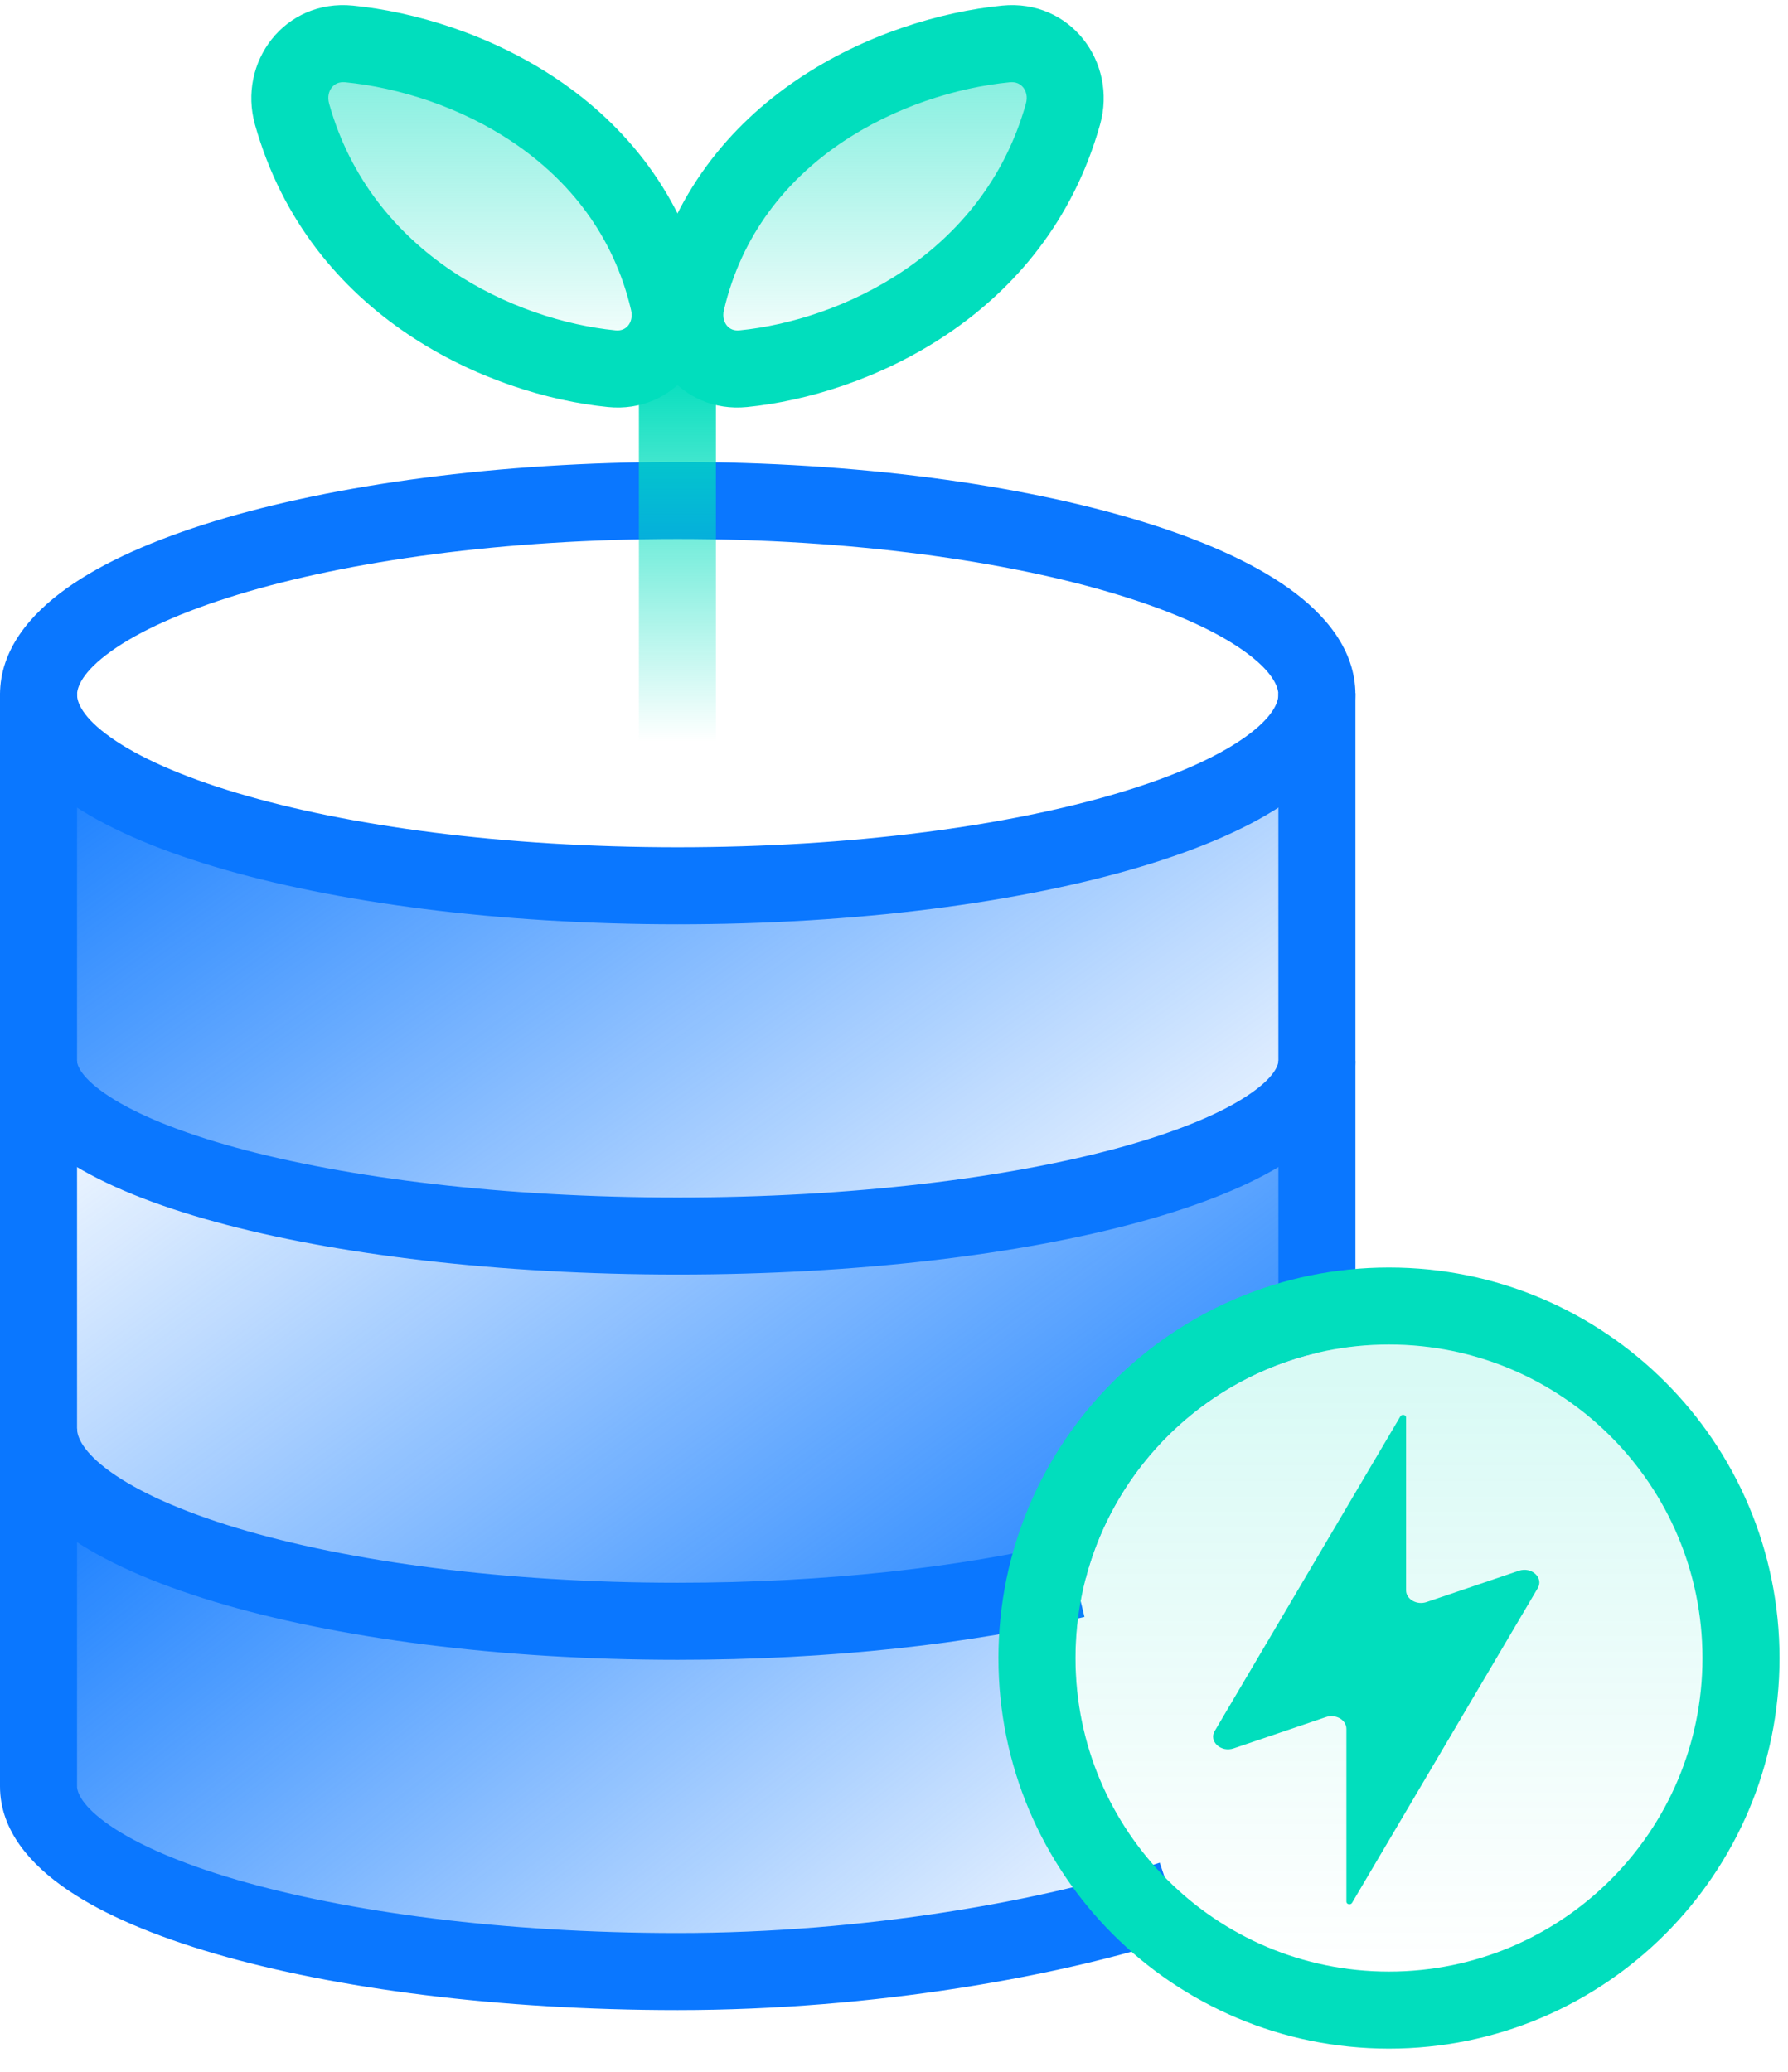
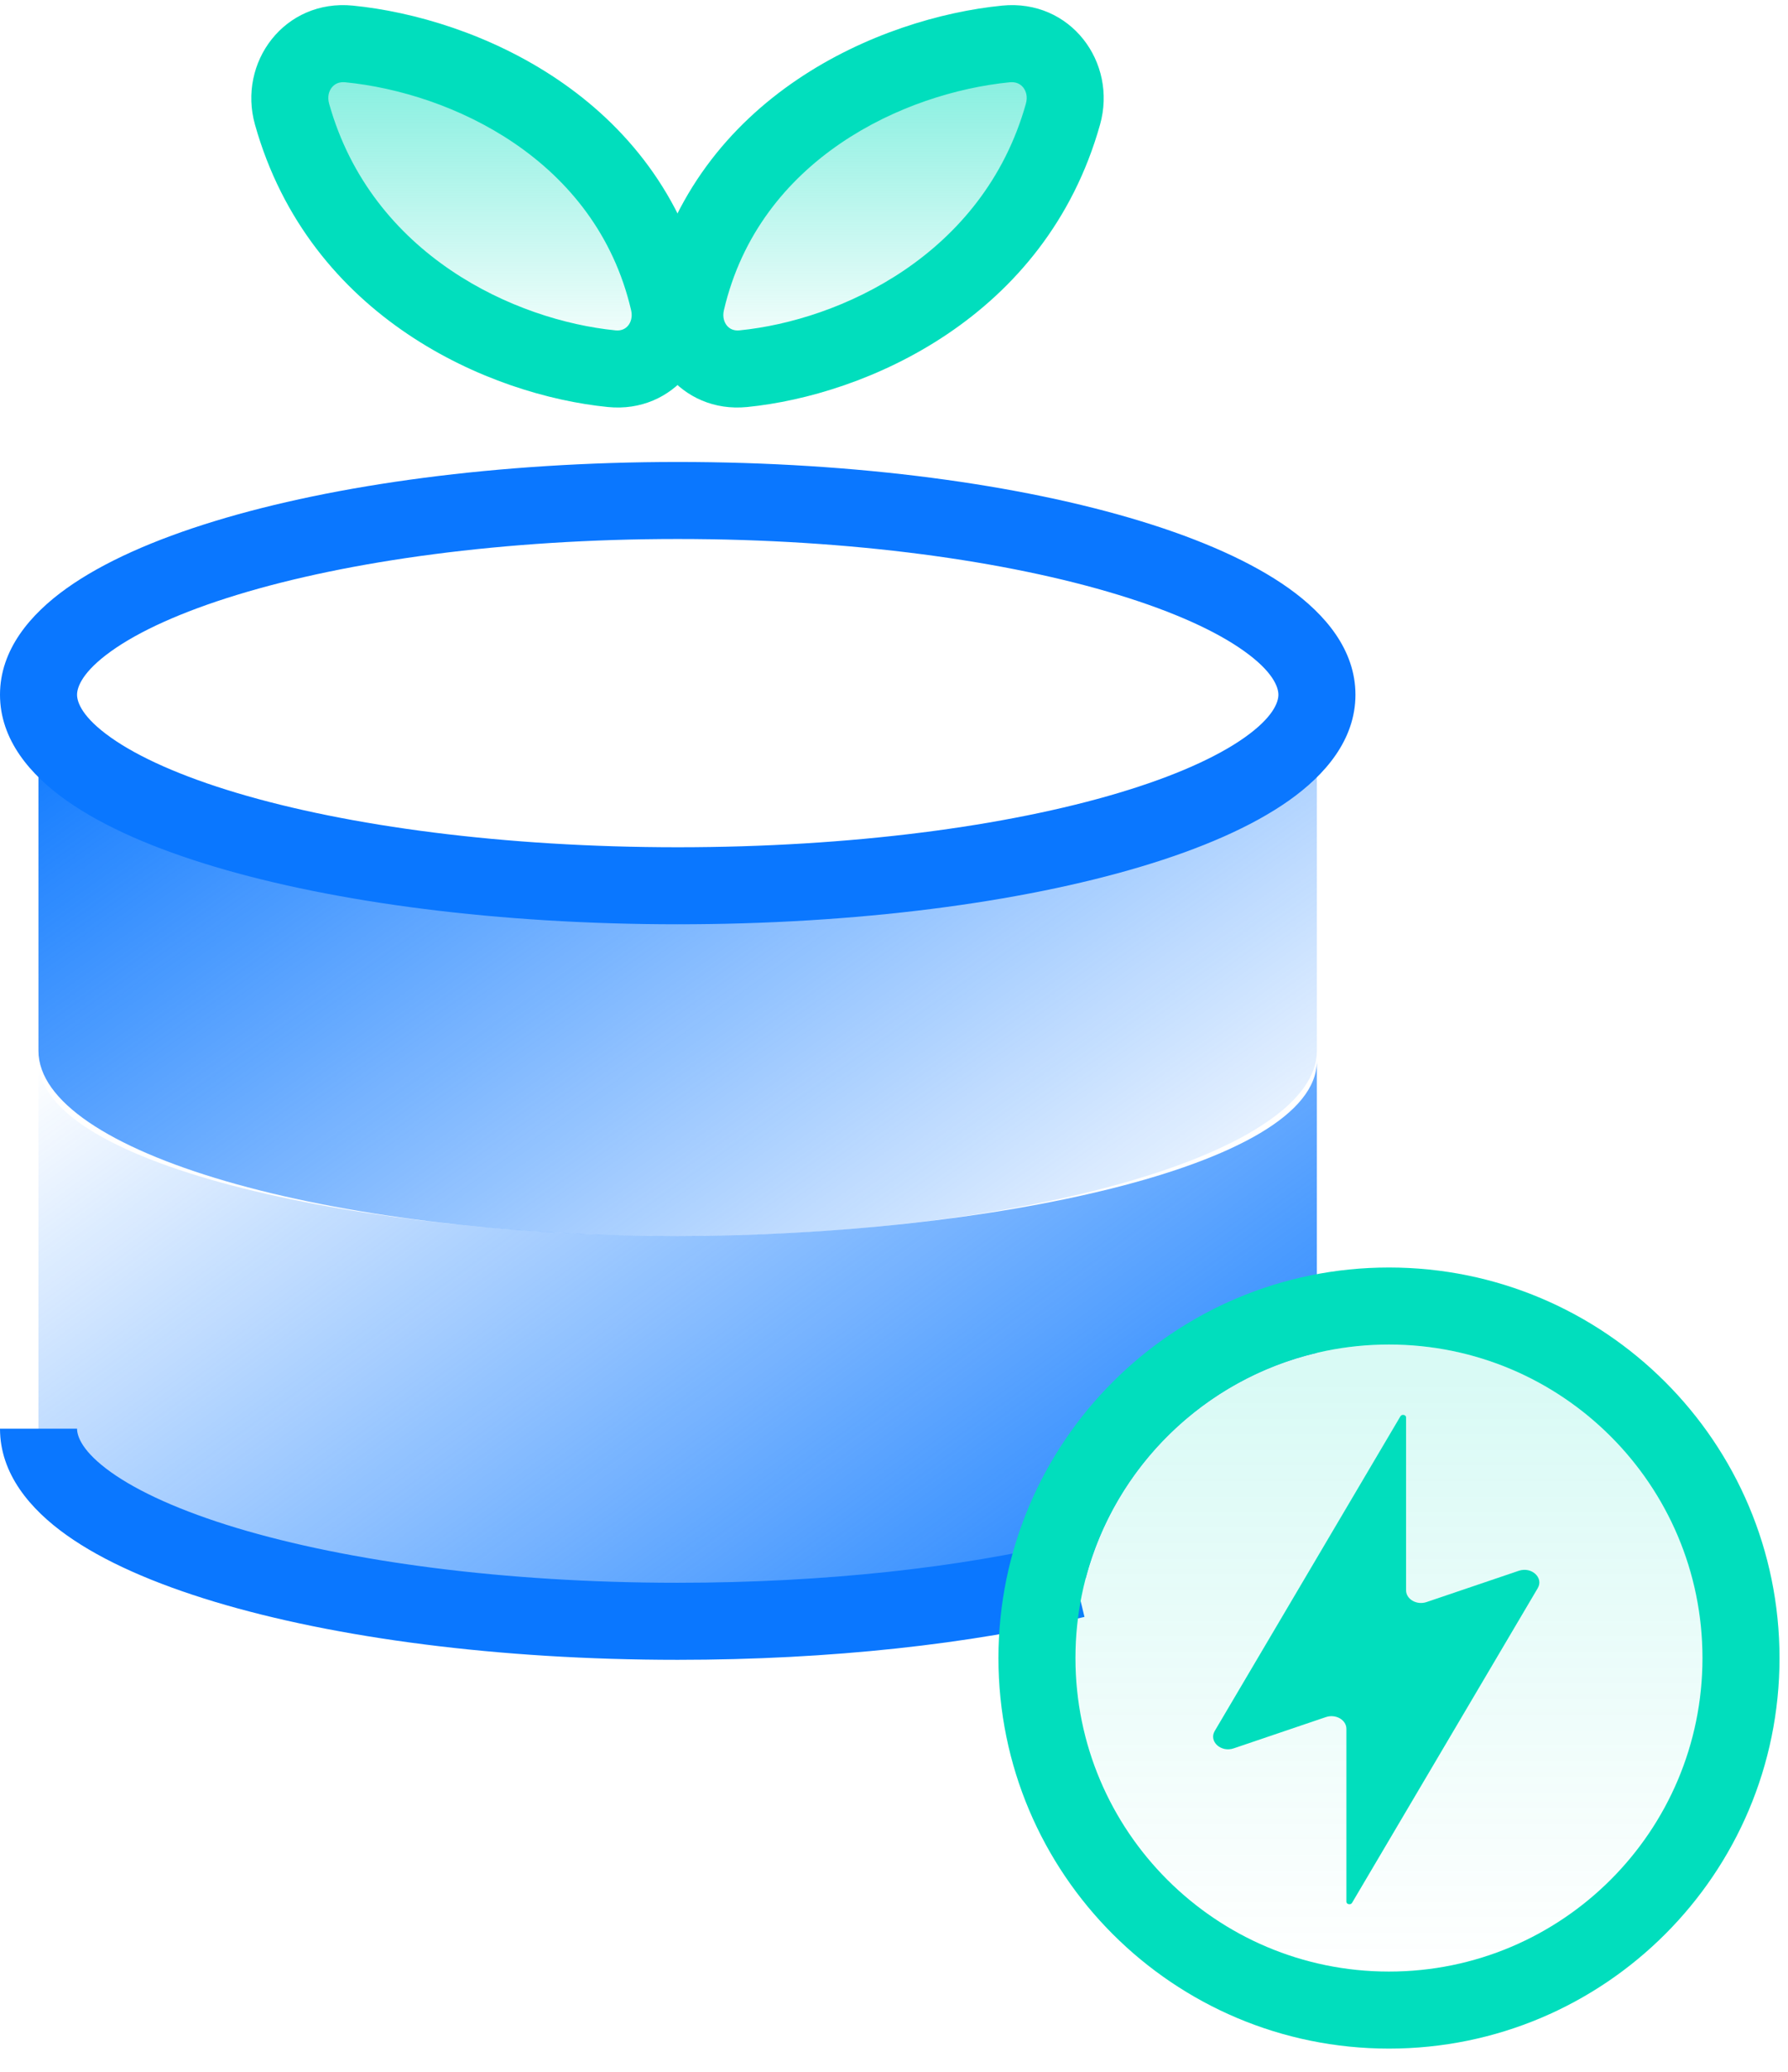
<svg xmlns="http://www.w3.org/2000/svg" width="63" height="73" viewBox="0 0 63 73" fill="none">
  <path d="M23.878 31.209C36.316 31.209 46.4 28.17 46.4 24.421V37.023C46.4 40.568 36.316 43.549 23.878 43.549C11.439 43.549 1.355 40.568 1.355 37.023V24.421C1.355 28.17 11.439 31.209 23.878 31.209Z" fill="url(#paint0_linear_2635_8449)" />
  <path fill-rule="evenodd" clip-rule="evenodd" d="M23.878 43.55C34.676 43.55 46.4 41.128 46.4 37.379V47.666C42.431 48.6 39.288 51.674 38.255 55.603C34.354 56.549 29.343 57.125 23.878 57.125C11.439 57.125 1.355 54.143 1.355 50.598V37.379C1.355 41.128 13.079 43.55 23.878 43.55Z" fill="url(#paint1_linear_2635_8449)" />
-   <path fill-rule="evenodd" clip-rule="evenodd" d="M38.267 55.559C34.364 56.536 29.349 57.124 23.878 57.124C11.439 57.124 1.355 54.086 1.355 50.337V62.939C1.355 66.484 11.439 69.465 23.878 69.465C31.197 69.465 37.7 68.433 41.814 66.861C39.416 64.835 37.893 61.805 37.893 58.419C37.893 57.43 38.023 56.471 38.267 55.559Z" fill="url(#paint2_linear_2635_8449)" />
  <path fill-rule="evenodd" clip-rule="evenodd" d="M7.565 30.538C11.799 31.803 17.566 32.566 23.879 32.566C30.192 32.566 35.96 31.803 40.193 30.538C42.302 29.908 44.106 29.131 45.415 28.206C46.687 27.307 47.759 26.067 47.759 24.478C47.759 22.892 46.691 21.645 45.422 20.736C44.115 19.801 42.311 19.009 40.202 18.364C35.967 17.069 30.197 16.277 23.879 16.277C17.562 16.277 11.792 17.069 7.557 18.364C5.448 19.009 3.644 19.801 2.337 20.736C1.067 21.645 0 22.892 0 24.478C0 26.067 1.072 27.307 2.344 28.206C3.652 29.131 5.457 29.908 7.565 30.538ZM3.91 25.989C2.903 25.278 2.715 24.747 2.715 24.478C2.715 24.205 2.908 23.666 3.917 22.944C4.89 22.247 6.384 21.561 8.351 20.96C12.267 19.762 17.758 18.991 23.879 18.991C30.001 18.991 35.492 19.762 39.408 20.96C41.374 21.561 42.869 22.247 43.841 22.944C44.851 23.666 45.044 24.205 45.044 24.478C45.044 24.747 44.855 25.278 43.848 25.989C42.877 26.675 41.384 27.349 39.416 27.937C35.498 29.108 30.005 29.852 23.879 29.852C17.754 29.852 12.26 29.108 8.342 27.937C6.375 27.349 4.882 26.675 3.91 25.989Z" fill="#0A77FF" />
-   <path fill-rule="evenodd" clip-rule="evenodd" d="M7.595 43.052C11.818 44.209 17.575 44.907 23.879 44.907C30.184 44.907 35.941 44.209 40.163 43.052C42.265 42.476 44.064 41.766 45.369 40.92C46.615 40.114 47.759 38.947 47.759 37.38H45.044C45.044 37.516 44.927 37.973 43.894 38.642C42.919 39.273 41.42 39.893 39.446 40.434C35.517 41.51 30.013 42.193 23.879 42.193C17.745 42.193 12.241 41.51 8.312 40.434C6.338 39.893 4.839 39.273 3.865 38.642C2.832 37.973 2.715 37.516 2.715 37.38H0C0 38.947 1.143 40.113 2.389 40.92C3.695 41.766 5.494 42.476 7.595 43.052Z" fill="#0A77FF" />
  <path fill-rule="evenodd" clip-rule="evenodd" d="M7.562 56.436C11.797 57.712 17.566 58.482 23.879 58.482C29.263 58.482 34.242 57.922 38.211 56.97L37.578 54.331C33.853 55.224 29.091 55.767 23.879 55.767C17.755 55.767 12.262 55.017 8.345 53.837C6.379 53.244 4.886 52.565 3.915 51.874C2.91 51.157 2.715 50.619 2.715 50.337H0C0 51.929 1.065 53.176 2.34 54.084C3.648 55.017 5.453 55.8 7.562 56.436Z" fill="#0A77FF" />
-   <path fill-rule="evenodd" clip-rule="evenodd" d="M7.574 68.835C11.803 70.068 17.567 70.823 23.879 70.823C30.782 70.823 37.444 69.63 41.722 68.204L40.864 65.629C36.885 66.955 30.515 68.108 23.879 68.108C17.753 68.108 12.256 67.372 8.334 66.229C6.364 65.654 4.866 64.998 3.892 64.333C2.87 63.635 2.715 63.139 2.715 62.939V24.421H0V62.939C0 64.512 1.105 65.717 2.362 66.575C3.667 67.467 5.468 68.221 7.574 68.835ZM47.759 46.948V24.421H45.044V46.948H47.759Z" fill="#0A77FF" />
-   <path fill-rule="evenodd" clip-rule="evenodd" d="M25.226 12.333L25.226 26.131C25.226 26.88 24.619 27.488 23.869 27.488C23.119 27.488 22.512 26.88 22.512 26.131L22.512 12.333L25.226 12.333Z" fill="url(#paint3_linear_2635_8449)" />
  <path d="M37.45 4.026C35.739 10.108 30.032 12.608 26.189 12.991C24.855 13.124 23.878 11.926 24.183 10.621C25.615 4.476 31.44 1.945 35.44 1.548C36.83 1.411 37.828 2.681 37.45 4.026Z" fill="url(#paint4_linear_2635_8449)" fill-opacity="0.5" />
  <path fill-rule="evenodd" clip-rule="evenodd" d="M35.308 0.198C37.717 -0.041 39.378 2.195 38.759 4.394C36.84 11.215 30.482 13.928 26.326 14.341L26.192 12.991L26.326 14.341C23.993 14.574 22.365 12.451 22.863 10.313C24.485 3.358 31.026 0.622 35.308 0.198ZM36.052 3.081C35.956 2.962 35.803 2.876 35.576 2.899C31.858 3.268 26.751 5.595 25.507 10.929C25.451 11.168 25.517 11.357 25.615 11.475C25.708 11.585 25.85 11.661 26.057 11.64C29.587 11.289 34.642 9.002 36.146 3.658C36.217 3.407 36.153 3.207 36.052 3.081Z" fill="#01DEBD" />
  <path d="M10.292 4.026C12.004 10.108 17.71 12.608 21.553 12.991C22.887 13.124 23.864 11.926 23.559 10.621C22.127 4.476 16.303 1.945 12.303 1.548C10.913 1.411 9.914 2.681 10.292 4.026Z" fill="url(#paint5_linear_2635_8449)" fill-opacity="0.5" />
  <path fill-rule="evenodd" clip-rule="evenodd" d="M12.436 0.198C10.027 -0.041 8.366 2.195 8.985 4.394C10.905 11.215 17.262 13.928 21.418 14.341L21.552 12.991L21.418 14.341C23.751 14.574 25.379 12.451 24.881 10.313C23.259 3.358 16.718 0.622 12.436 0.198ZM11.692 3.081C11.788 2.962 11.941 2.876 12.168 2.899C15.886 3.268 20.994 5.595 22.237 10.929C22.293 11.168 22.227 11.357 22.129 11.475C22.036 11.585 21.894 11.661 21.687 11.64C18.157 11.289 13.102 9.002 11.598 3.658C11.527 3.407 11.591 3.207 11.692 3.081Z" fill="#01DEBD" />
  <path opacity="0.3" d="M59.987 58.42C59.987 64.52 55.041 69.466 48.941 69.466C42.84 69.466 37.895 64.52 37.895 58.42C37.895 52.319 42.84 47.373 48.941 47.373C55.041 47.373 59.987 52.319 59.987 58.42Z" fill="url(#paint6_linear_2635_8449)" fill-opacity="0.5" />
  <path fill-rule="evenodd" clip-rule="evenodd" d="M62.701 58.42C62.701 66.019 56.54 72.18 48.94 72.18C41.34 72.18 35.18 66.019 35.18 58.42C35.18 50.82 41.34 44.659 48.94 44.659C56.54 44.659 62.701 50.82 62.701 58.42ZM48.94 69.466C55.041 69.466 59.986 64.52 59.986 58.42C59.986 52.319 55.041 47.373 48.94 47.373C42.84 47.373 37.894 52.319 37.894 58.42C37.894 64.52 42.84 69.466 48.94 69.466Z" fill="#01DEBD" />
  <path d="M42.801 60.989L49.344 49.901C49.393 49.817 49.543 49.847 49.543 49.941V56.033C49.543 56.348 49.919 56.564 50.264 56.447L53.516 55.344C53.965 55.192 54.398 55.591 54.182 55.957L47.639 67.045C47.59 67.129 47.44 67.099 47.44 67.005V60.913C47.44 60.598 47.065 60.382 46.719 60.499L43.467 61.602C43.018 61.754 42.585 61.355 42.801 60.989Z" fill="#01DEBD" />
  <defs>
    <linearGradient id="paint0_linear_2635_8449" x1="1.355" y1="24.421" x2="25.354" y2="58.409" gradientUnits="userSpaceOnUse">
      <stop stop-color="#0A77FF" />
      <stop offset="1" stop-color="#0A77FF" stop-opacity="0" />
    </linearGradient>
    <linearGradient id="paint1_linear_2635_8449" x1="1.355" y1="37.379" x2="26.382" y2="71.715" gradientUnits="userSpaceOnUse">
      <stop stop-color="#0A77FF" stop-opacity="0" />
      <stop offset="1" stop-color="#0A77FF" />
    </linearGradient>
    <linearGradient id="paint2_linear_2635_8449" x1="1.355" y1="50.337" x2="26.102" y2="81.816" gradientUnits="userSpaceOnUse">
      <stop stop-color="#0A77FF" />
      <stop offset="1" stop-color="#0A77FF" stop-opacity="0" />
    </linearGradient>
    <linearGradient id="paint3_linear_2635_8449" x1="25.226" y1="13.023" x2="25.226" y2="26.131" gradientUnits="userSpaceOnUse">
      <stop stop-color="#01DEBD" />
      <stop offset="1" stop-color="#01DEBD" stop-opacity="0" />
    </linearGradient>
    <linearGradient id="paint4_linear_2635_8449" x1="30.88" y1="2.07" x2="30.88" y2="13.044" gradientUnits="userSpaceOnUse">
      <stop stop-color="#01DEBD" />
      <stop offset="1" stop-color="#01DEBD" stop-opacity="0" />
    </linearGradient>
    <linearGradient id="paint5_linear_2635_8449" x1="16.862" y1="2.07" x2="16.862" y2="13.044" gradientUnits="userSpaceOnUse">
      <stop stop-color="#01DEBD" />
      <stop offset="1" stop-color="#01DEBD" stop-opacity="0" />
    </linearGradient>
    <linearGradient id="paint6_linear_2635_8449" x1="48.941" y1="48.478" x2="48.941" y2="69.466" gradientUnits="userSpaceOnUse">
      <stop stop-color="#01DEBD" />
      <stop offset="1" stop-color="#01DEBD" stop-opacity="0" />
    </linearGradient>
  </defs>
</svg>